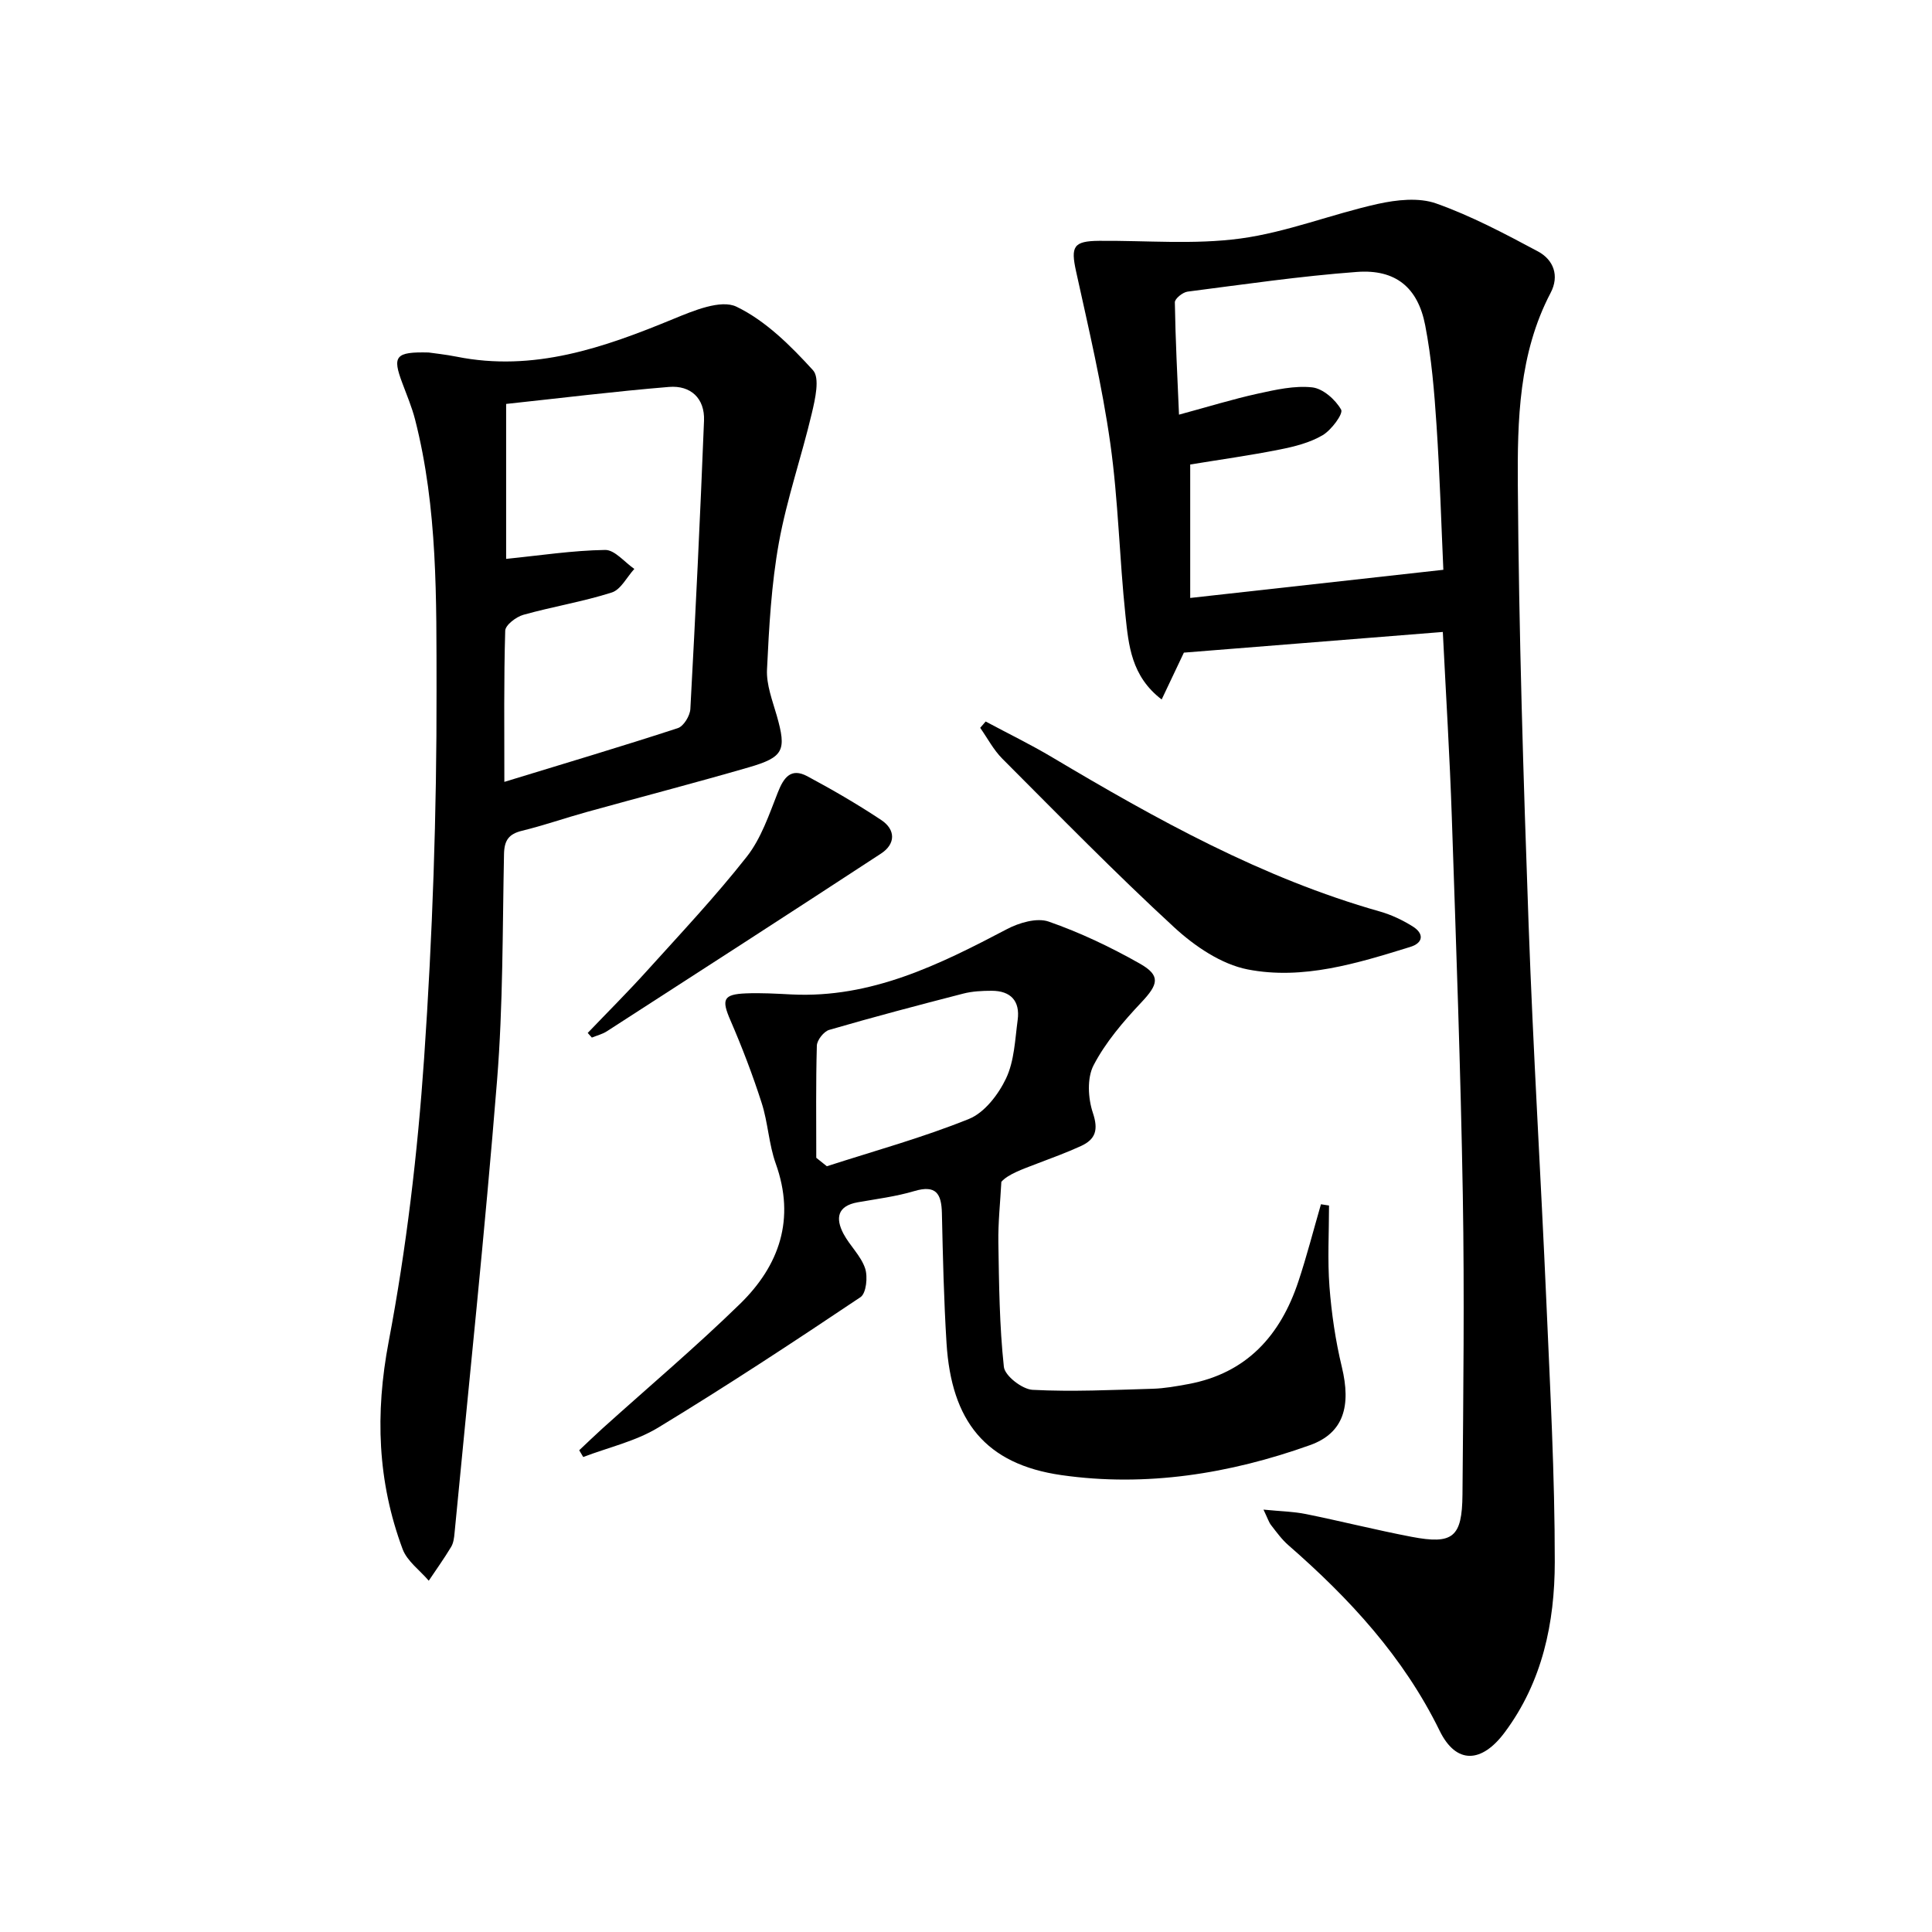
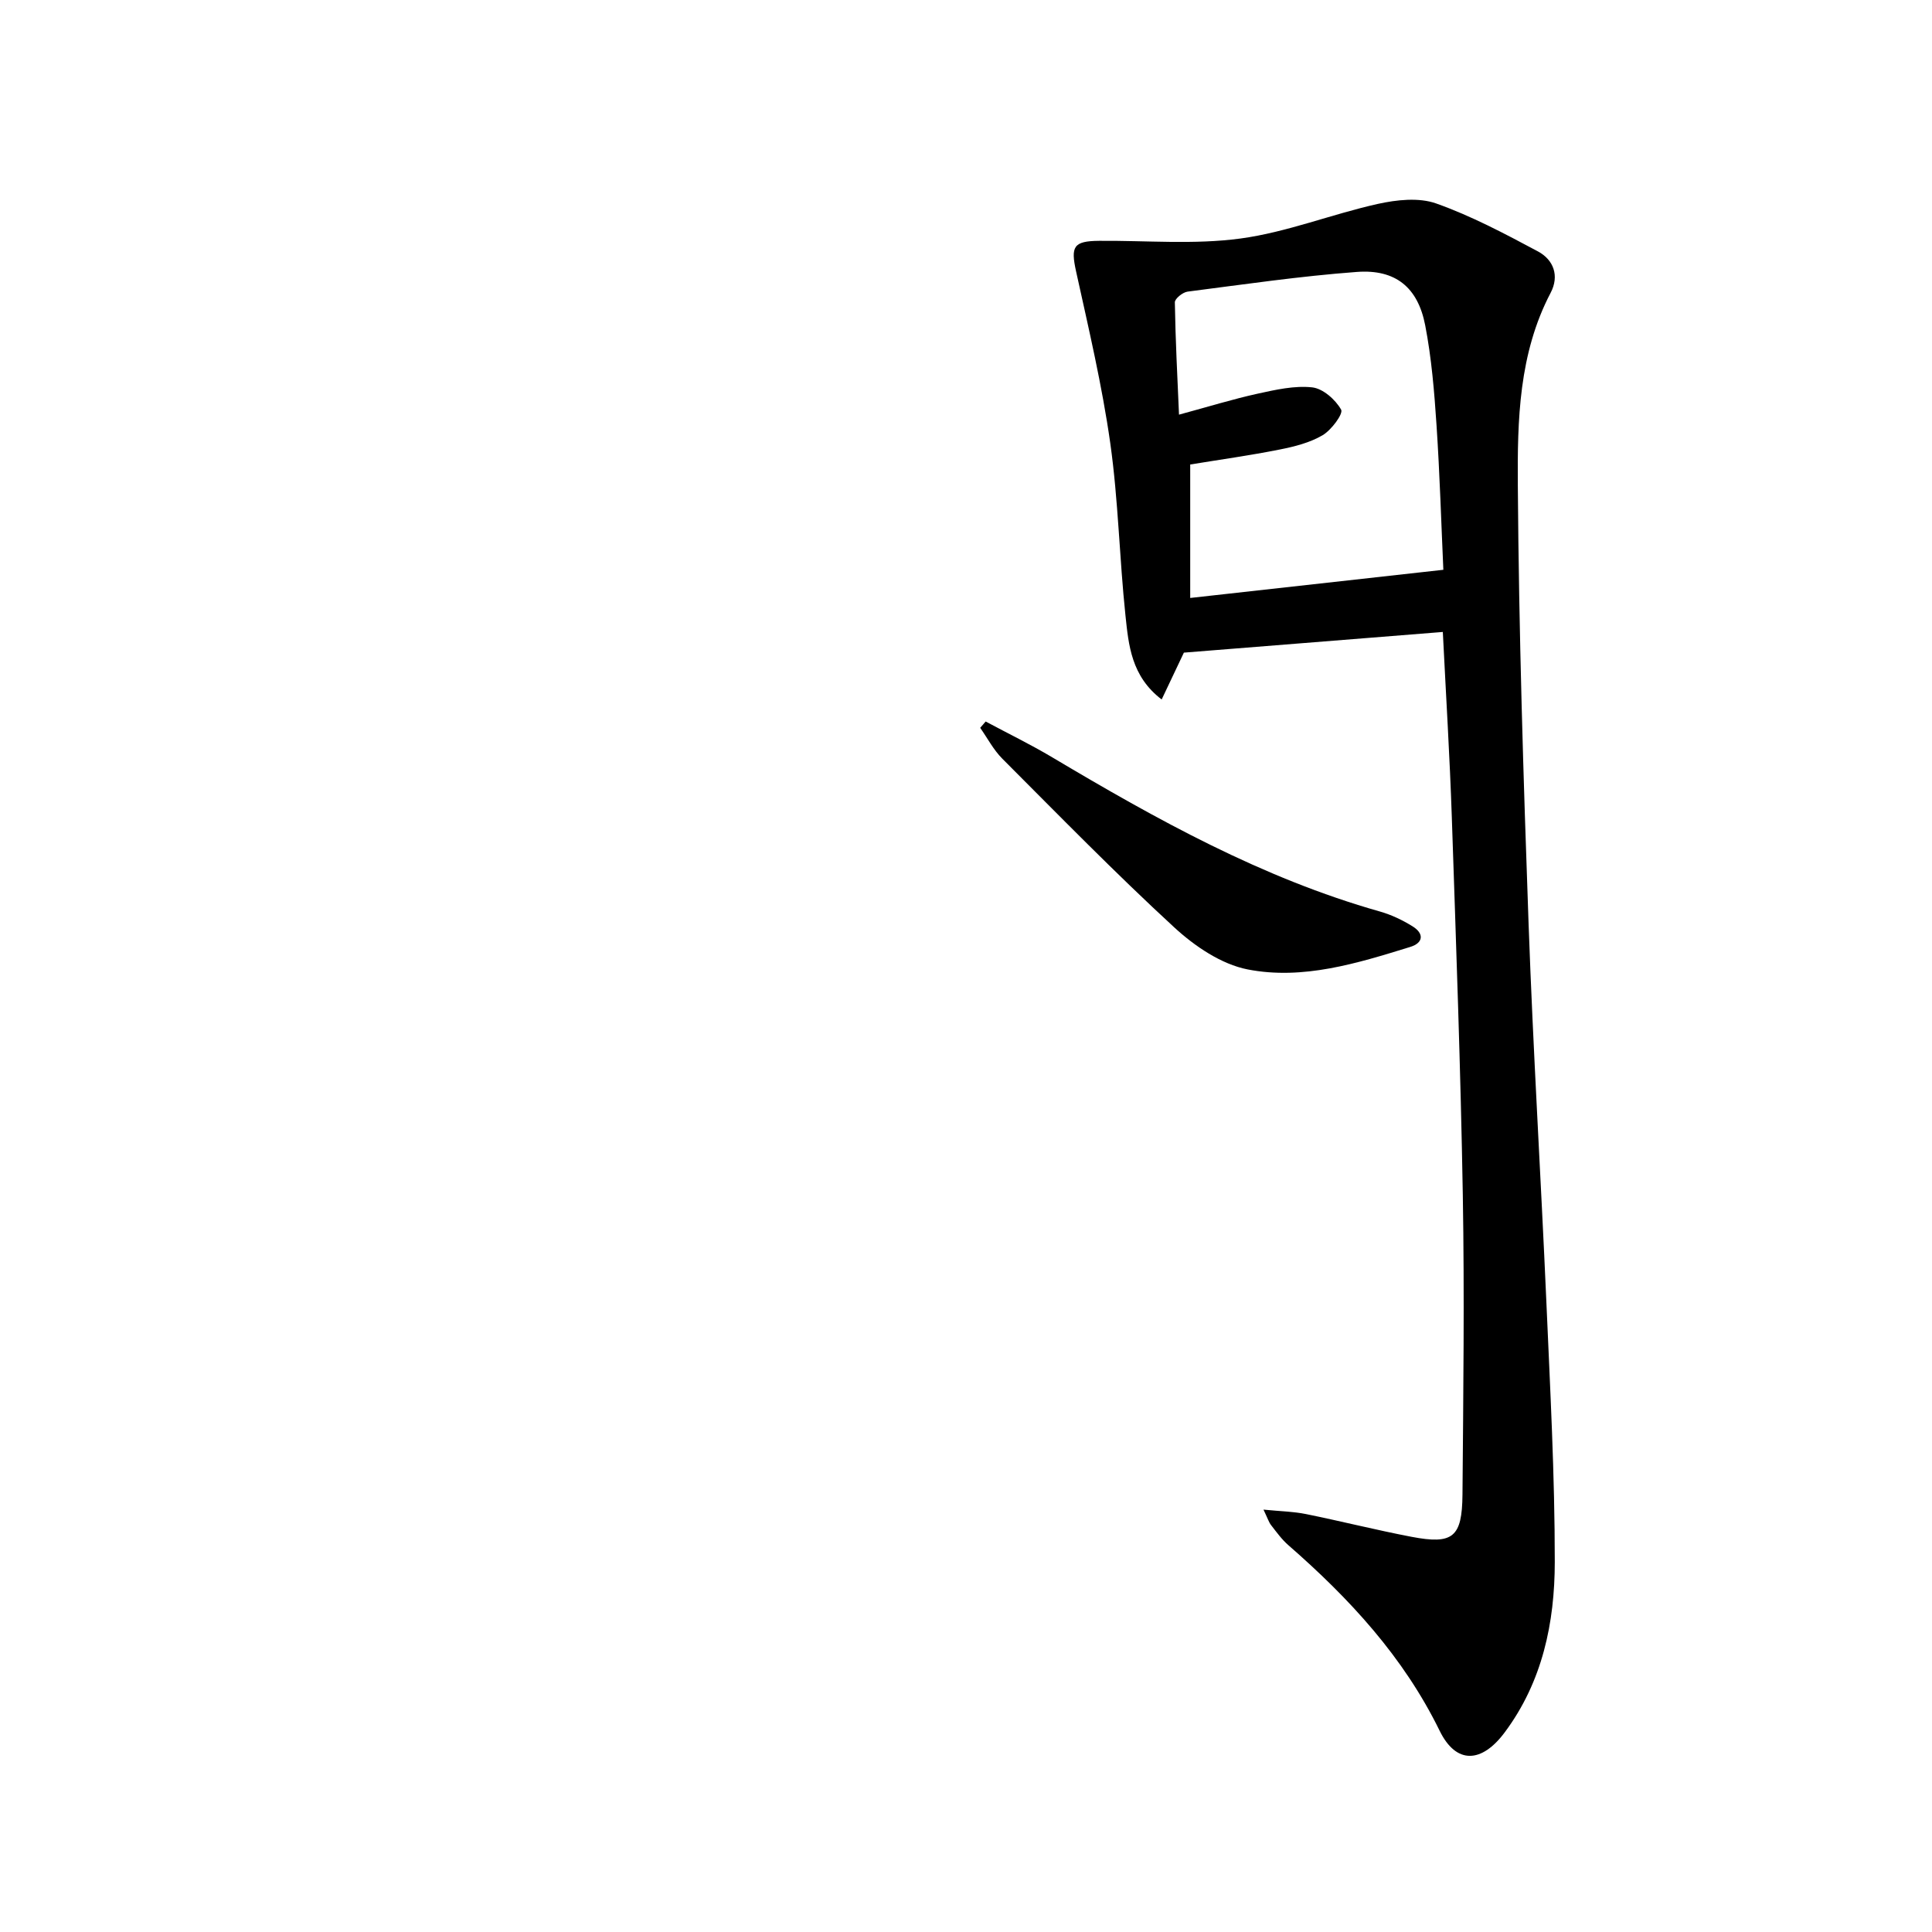
<svg xmlns="http://www.w3.org/2000/svg" enable-background="new 0 0 400 400" viewBox="0 0 400 400">
  <path d="m245.11 135.12c-1.57 3.32-2.95 6.22-4.6 9.7-6.3-4.81-6.84-11.25-7.49-17.34-1.26-11.89-1.48-23.9-3.15-35.72-1.69-11.95-4.48-23.76-7.08-35.57-1.13-5.15-.57-6.29 4.79-6.33 9.76-.08 19.66.82 29.26-.48 9.61-1.3 18.87-5.04 28.41-7.16 3.89-.86 8.49-1.37 12.08-.1 7.29 2.58 14.23 6.27 21.08 9.93 3.23 1.73 4.49 5.03 2.63 8.58-6.6 12.58-6.89 26.37-6.79 39.9.21 30.28 1.15 60.56 2.23 90.82.93 26.08 2.54 52.14 3.68 78.22.78 17.94 1.75 35.89 1.74 53.84-.01 12.54-2.55 24.77-10.36 35.25-4.75 6.39-10.04 6.7-13.48-.33-7.5-15.32-18.68-27.39-31.31-38.41-1.37-1.19-2.46-2.71-3.58-4.15-.48-.61-.71-1.42-1.58-3.22 3.48.35 6.18.39 8.79.92 7.31 1.48 14.54 3.31 21.86 4.71 8.56 1.63 10.47.12 10.55-8.73.17-20.66.42-41.32.07-61.97-.45-26.12-1.4-52.23-2.28-78.34-.42-12.44-1.19-24.88-1.86-38.3-18.1 1.44-36.03 2.87-53.61 4.28zm1.31-38.95v27.63c17.53-1.95 34.71-3.86 52.41-5.83-.43-9.41-.73-19.67-1.41-29.9-.46-6.94-1.03-13.92-2.35-20.73-1.52-7.85-6.15-11.63-14.14-11.04-11.73.87-23.39 2.58-35.06 4.08-1 .13-2.65 1.46-2.63 2.22.12 7.68.52 15.36.86 23.25 6.1-1.65 11.16-3.22 16.31-4.35 3.7-.81 7.6-1.7 11.27-1.3 2.23.25 4.82 2.54 5.99 4.62.47.85-2.02 4.22-3.84 5.29-2.64 1.55-5.83 2.36-8.89 2.96-6.16 1.23-12.37 2.09-18.52 3.1z" />
-   <path d="m88.74 72.98c1.17.17 3.48.41 5.76.86 16 3.22 30.49-1.85 44.93-7.81 4.13-1.7 9.82-4.09 13.05-2.53 6.04 2.91 11.22 8.08 15.84 13.15 1.46 1.6.45 5.99-.24 8.91-2.12 8.97-5.18 17.75-6.82 26.8-1.56 8.63-2.04 17.48-2.46 26.26-.15 3.16 1.13 6.43 2.03 9.57 2.03 7.15 1.47 8.57-5.81 10.68-11.15 3.23-22.38 6.15-33.56 9.25-4.47 1.24-8.87 2.78-13.38 3.88-2.75.67-3.67 1.98-3.73 4.82-.32 15.63-.19 31.31-1.44 46.87-2.51 31.27-5.81 62.47-8.8 93.7-.09.98-.22 2.07-.71 2.88-1.44 2.4-3.08 4.68-4.63 7-1.85-2.17-4.49-4.05-5.42-6.56-5.2-13.97-5.71-28.03-2.88-42.93 3.67-19.34 5.99-39.05 7.34-58.71 1.74-25.36 2.62-50.83 2.57-76.25-.03-18.7.26-37.6-4.45-55.99-.66-2.56-1.71-5.03-2.63-7.51-2.1-5.57-1.48-6.51 5.44-6.34zm15.68 88.9c12.57-3.85 24.29-7.33 35.92-11.13 1.2-.39 2.51-2.55 2.59-3.95 1.08-19.89 2.04-39.8 2.83-59.71.18-4.62-2.76-7.35-7.25-6.98-11.31.93-22.58 2.33-33.72 3.52v32.08c7.06-.71 13.78-1.75 20.5-1.85 1.99-.03 4.03 2.55 6.04 3.93-1.54 1.68-2.79 4.28-4.67 4.88-5.98 1.91-12.24 2.92-18.3 4.62-1.5.42-3.73 2.12-3.76 3.29-.3 10.14-.18 20.27-.18 31.3z" />
-   <path d="m275.16 249.59c0 5.6-.33 11.23.09 16.79.43 5.58 1.25 11.19 2.56 16.62 1.95 8.08.41 13.7-6.59 16.2-16.61 5.94-33.96 8.71-51.44 6.21-15.78-2.25-22.8-11.21-23.81-27.31-.56-8.96-.76-17.95-.96-26.92-.09-4.03-1.2-5.92-5.71-4.58-3.8 1.13-7.79 1.63-11.71 2.32-4.24.75-4.65 3.31-2.95 6.53 1.32 2.48 3.6 4.55 4.47 7.14.59 1.75.24 5.17-.95 5.97-13.8 9.25-27.69 18.39-41.89 27.01-4.68 2.84-10.32 4.1-15.52 6.09-.28-.47-.55-.93-.83-1.4 1.61-1.51 3.18-3.04 4.82-4.52 9.51-8.57 19.3-16.84 28.46-25.77 8.17-7.97 11.52-17.59 7.41-29.06-1.44-4.02-1.6-8.49-2.92-12.57-1.86-5.8-4.05-11.52-6.47-17.11-1.86-4.28-1.51-5.37 3.2-5.56 3.15-.13 6.33.06 9.48.22 16.48.81 30.55-6.15 44.57-13.52 2.52-1.33 6.2-2.41 8.63-1.57 6.52 2.27 12.86 5.29 18.88 8.7 4.4 2.49 3.83 4.32.3 8.06-3.72 3.95-7.38 8.22-9.86 12.98-1.39 2.65-1.16 6.86-.15 9.87 1.17 3.51.57 5.46-2.46 6.86-3.01 1.38-6.13 2.51-9.22 3.69-2.92 1.12-5.88 2.15-7.27 3.72-.22 4.2-.69 8.41-.62 12.61.14 8.58.22 17.19 1.14 25.7.2 1.86 3.79 4.64 5.94 4.76 8.25.43 16.55.02 24.83-.22 2.47-.07 4.95-.52 7.4-.97 12.1-2.24 19.1-10.07 22.81-21.26 1.75-5.26 3.12-10.64 4.67-15.97.55.07 1.11.17 1.67.26zm-106.16-9.88c.73.58 1.46 1.17 2.19 1.75 9.84-3.18 19.86-5.93 29.43-9.8 3.22-1.3 6.1-5.07 7.68-8.4 1.71-3.62 1.85-8.02 2.4-12.11.52-3.9-1.44-6.02-5.38-6.02-1.97 0-4.01.1-5.91.59-9.28 2.39-18.54 4.83-27.74 7.51-1.11.32-2.52 2.12-2.55 3.26-.22 7.72-.12 15.47-.12 23.22z" />
  <path d="m204.07 149.38c4.61 2.47 9.33 4.76 13.81 7.43 21.58 12.84 43.45 25.01 67.82 31.91 2.36.67 4.67 1.77 6.76 3.07 2.39 1.48 2.27 3.41-.48 4.26-10.97 3.39-22.21 6.89-33.66 4.66-5.47-1.07-10.99-4.82-15.23-8.73-12.21-11.24-23.83-23.14-35.56-34.89-1.83-1.83-3.08-4.25-4.59-6.4.39-.44.76-.87 1.13-1.31z" />
-   <path d="m121.68 213.86c4.1-4.29 8.31-8.48 12.29-12.89 7.01-7.76 14.19-15.4 20.65-23.61 2.96-3.77 4.6-8.67 6.4-13.24 1.23-3.14 2.72-5.23 6.14-3.4 5.22 2.8 10.38 5.79 15.31 9.07 2.98 1.99 2.98 4.94-.06 6.93-18.87 12.35-37.82 24.57-56.77 36.8-.93.6-2.06.87-3.1 1.3-.28-.32-.57-.64-.86-.96z" />
</svg>